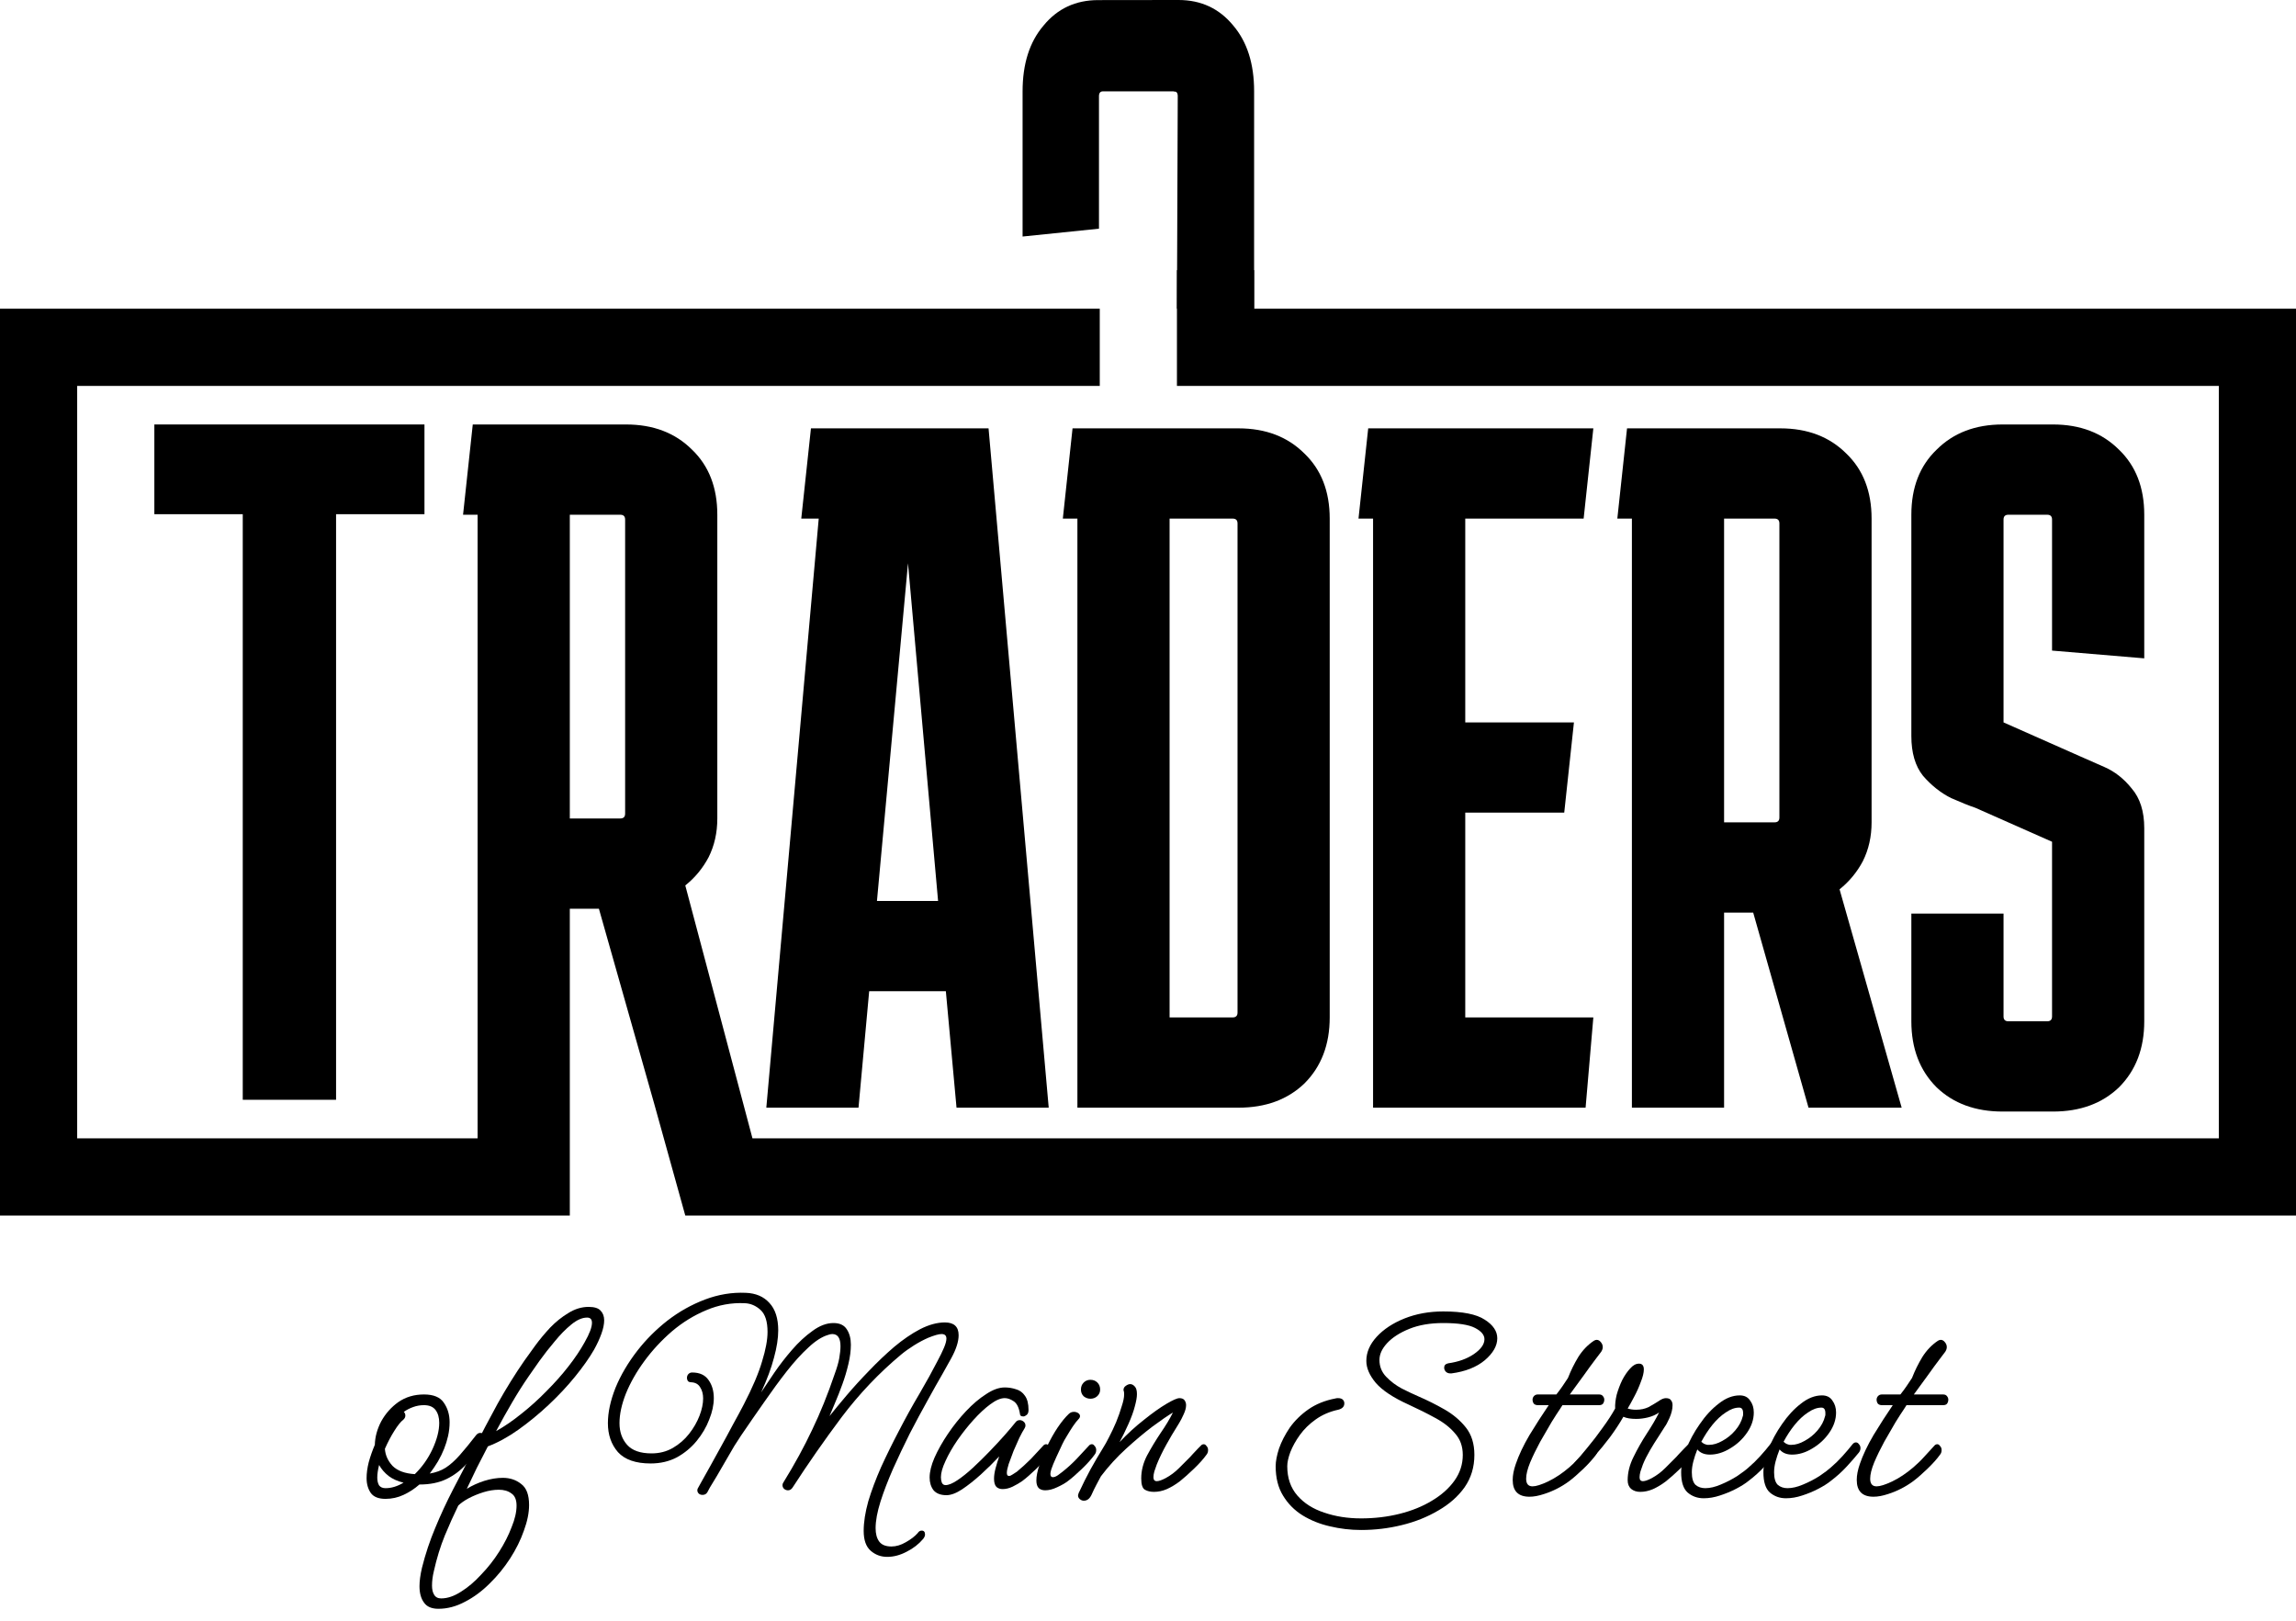
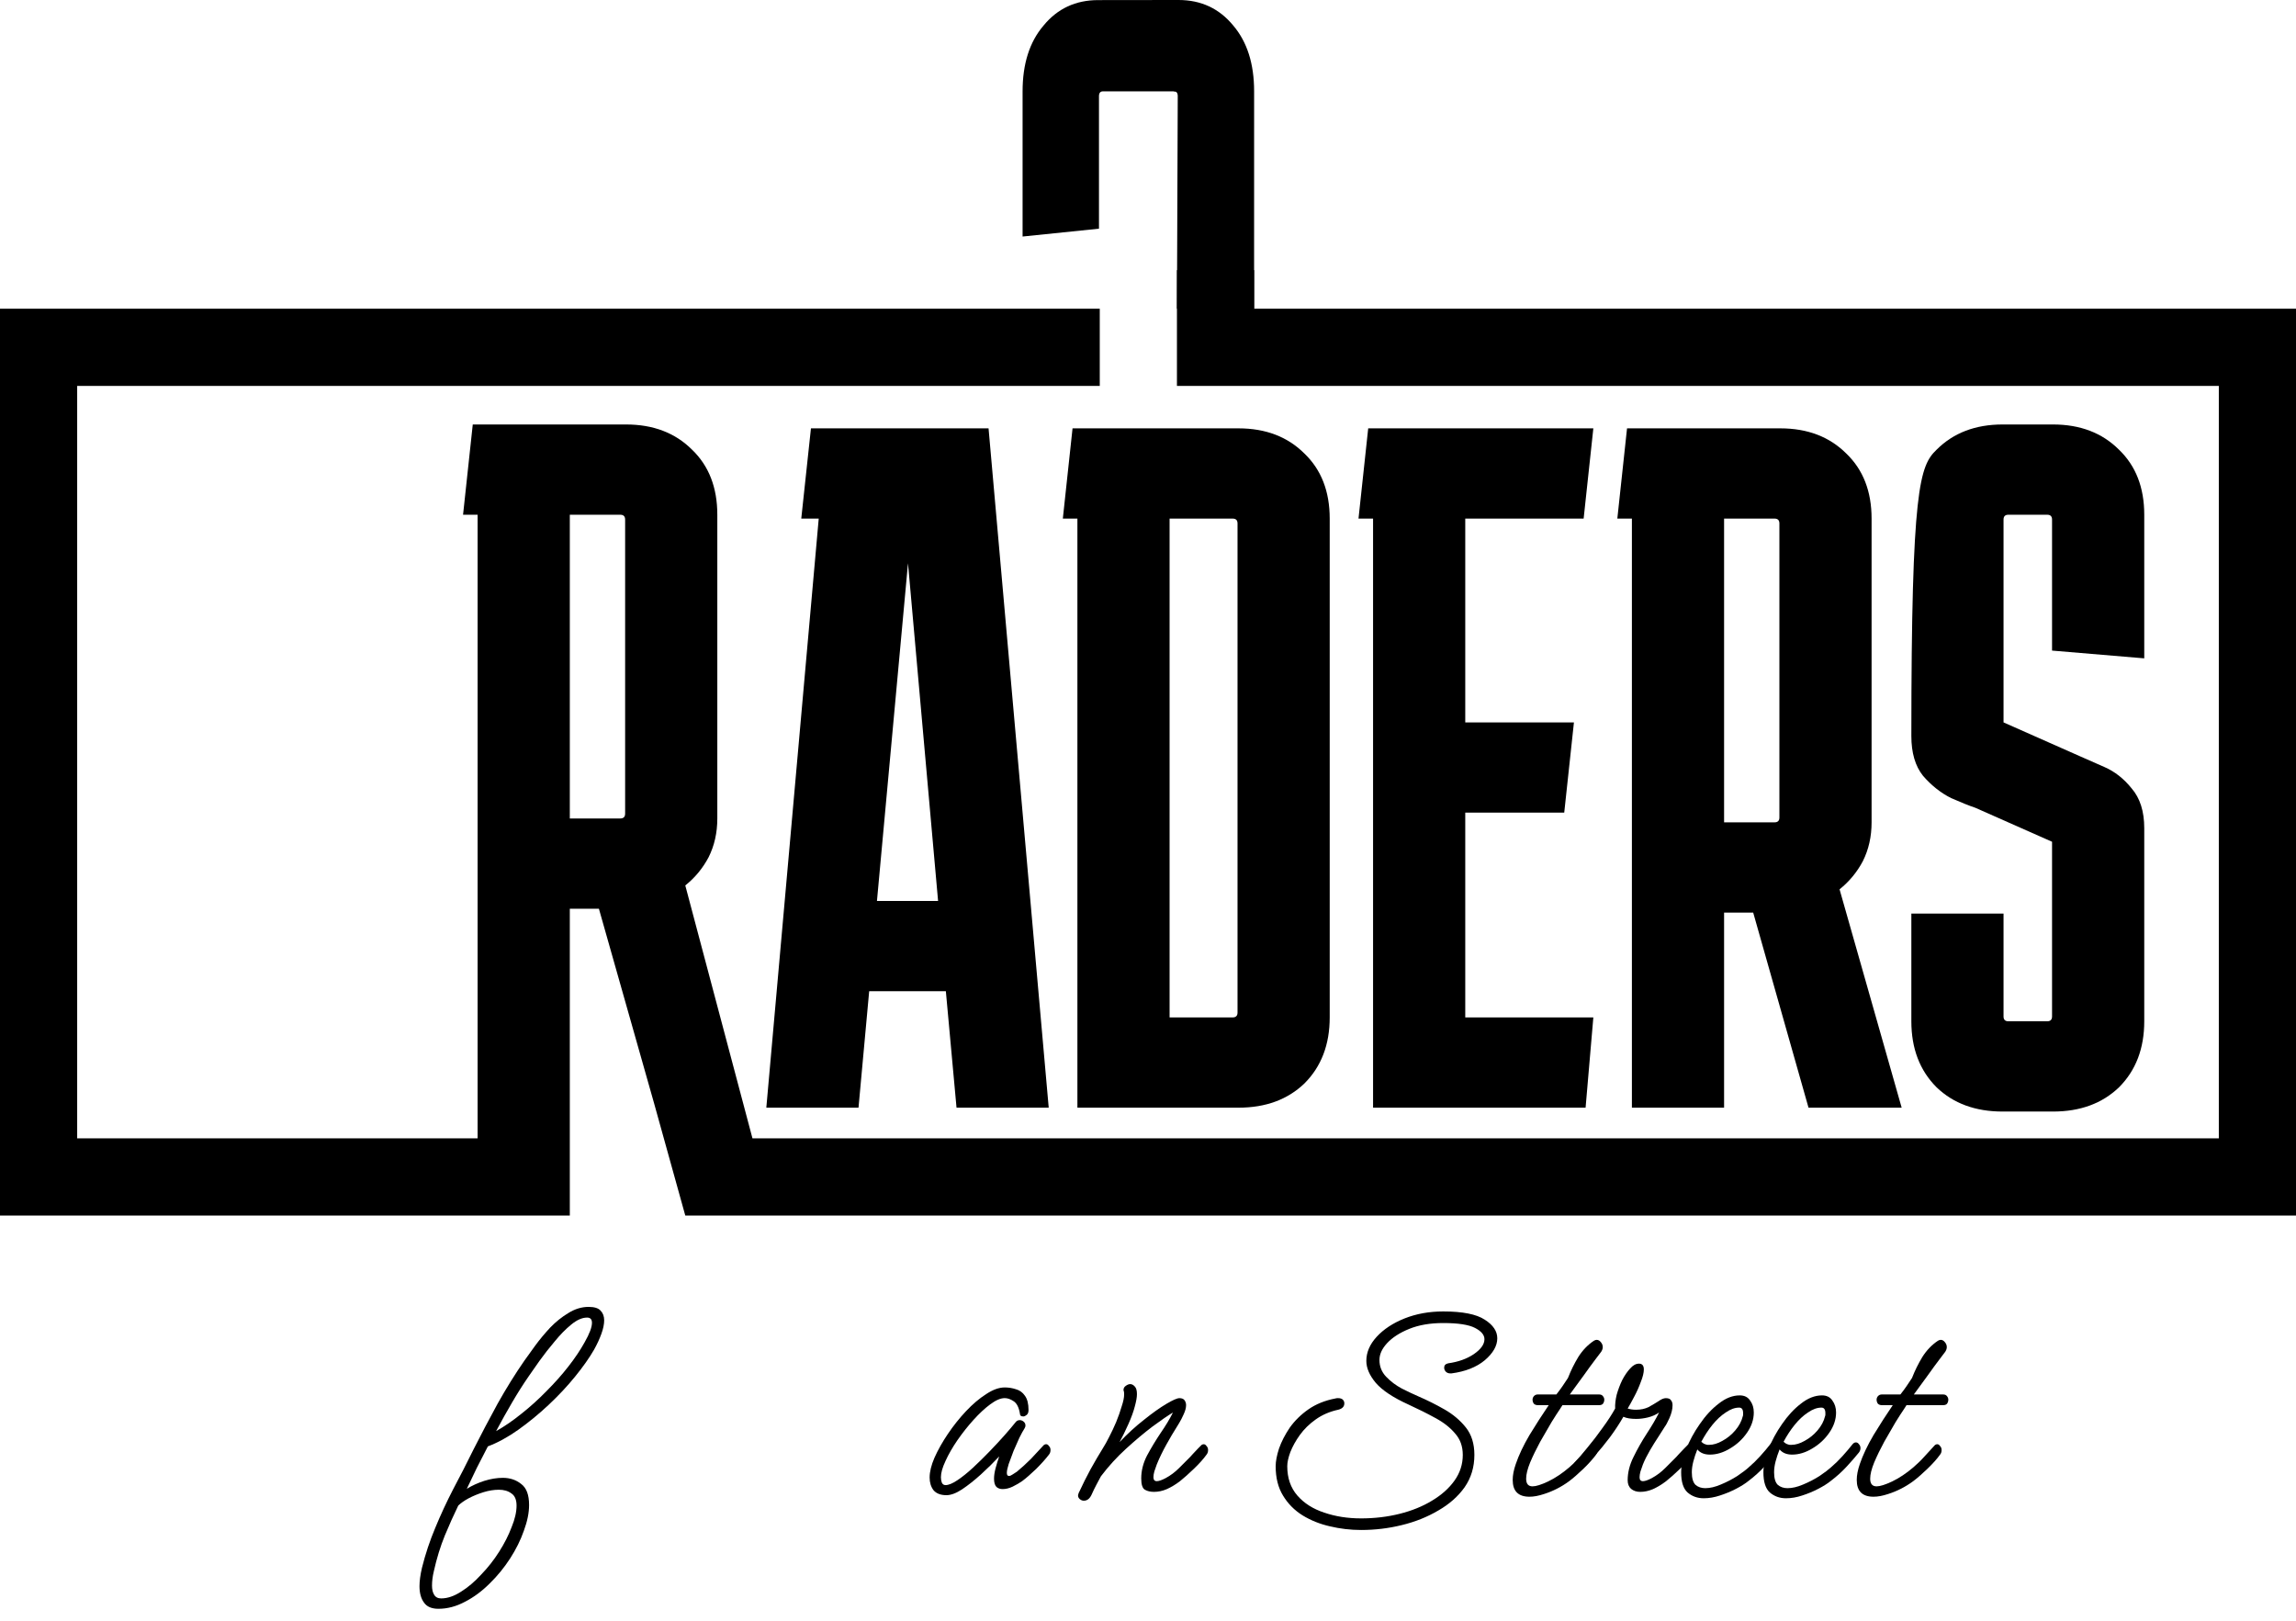
<svg xmlns="http://www.w3.org/2000/svg" fill="none" viewBox="0 0 119 84" height="84" width="119">
-   <path fill="black" d="M103.842 47.349V52.681C103.842 52.849 103.925 52.932 104.093 52.932H106.105C106.273 52.932 106.356 52.849 106.356 52.681V43.627L102.383 41.867C102.081 41.767 101.662 41.599 101.126 41.364C100.589 41.096 100.103 40.71 99.667 40.207C99.265 39.704 99.064 39.017 99.064 38.145V26.678C99.064 25.269 99.499 24.146 100.371 23.308C101.243 22.436 102.383 22 103.791 22H106.407C107.815 22 108.955 22.436 109.827 23.308C110.699 24.146 111.135 25.269 111.135 26.678V34.121L106.356 33.719V26.929C106.356 26.761 106.273 26.678 106.105 26.678H104.093C103.925 26.678 103.842 26.761 103.842 26.929V37.441L107.815 39.201C108.117 39.336 108.536 39.52 109.073 39.755C109.609 39.989 110.078 40.358 110.481 40.861C110.917 41.364 111.135 42.052 111.135 42.923V52.932C111.135 54.341 110.699 55.481 109.827 56.353C108.955 57.191 107.815 57.61 106.407 57.61H103.791C102.383 57.61 101.243 57.191 100.371 56.353C99.499 55.481 99.064 54.341 99.064 52.932V47.349H103.842Z" />
+   <path fill="black" d="M103.842 47.349V52.681C103.842 52.849 103.925 52.932 104.093 52.932H106.105C106.273 52.932 106.356 52.849 106.356 52.681V43.627L102.383 41.867C102.081 41.767 101.662 41.599 101.126 41.364C100.589 41.096 100.103 40.71 99.667 40.207C99.265 39.704 99.064 39.017 99.064 38.145C99.064 25.269 99.499 24.146 100.371 23.308C101.243 22.436 102.383 22 103.791 22H106.407C107.815 22 108.955 22.436 109.827 23.308C110.699 24.146 111.135 25.269 111.135 26.678V34.121L106.356 33.719V26.929C106.356 26.761 106.273 26.678 106.105 26.678H104.093C103.925 26.678 103.842 26.761 103.842 26.929V37.441L107.815 39.201C108.117 39.336 108.536 39.52 109.073 39.755C109.609 39.989 110.078 40.358 110.481 40.861C110.917 41.364 111.135 42.052 111.135 42.923V52.932C111.135 54.341 110.699 55.481 109.827 56.353C108.955 57.191 107.815 57.61 106.407 57.61H103.791C102.383 57.61 101.243 57.191 100.371 56.353C99.499 55.481 99.064 54.341 99.064 52.932V47.349H103.842Z" />
  <path fill="black" d="M65 4.729L64.999 16H61L61.042 4.983C61.042 4.814 60.972 4.729 60.833 4.729V0H61.083C62.25 0 63.194 0.441 63.917 1.322C64.639 2.169 65 3.305 65 4.729Z" />
  <path fill="black" d="M56.917 0.005L61 0V4.734H57.167C57.028 4.734 56.959 4.818 56.959 4.988V11.852L53 12.259V4.734C53 3.31 53.361 2.174 54.084 1.327C54.806 0.445 55.75 0.005 56.917 0.005Z" />
  <path fill="black" d="M83.825 26.878L84.328 22.201H92.275C93.683 22.201 94.823 22.637 95.695 23.509C96.567 24.347 97.003 25.47 97.003 26.878V42.621C97.003 43.359 96.852 44.03 96.55 44.633C96.249 45.203 95.846 45.689 95.343 46.092L98.562 57.409H93.734L90.867 47.299H89.358V57.409H84.58V26.878H83.825ZM91.973 26.878H89.358V42.621H91.973C92.141 42.621 92.225 42.538 92.225 42.37V27.13C92.225 26.962 92.141 26.878 91.973 26.878Z" />
  <path fill="black" d="M82.582 52.731L82.18 57.409H71.165V26.878H70.41L70.913 22.201H82.582L82.079 26.878H75.943V37.441H81.576L81.073 42.118H75.943V52.731H82.582Z" />
  <path fill="black" d="M68.918 52.731C68.918 54.139 68.482 55.279 67.61 56.151C66.739 56.989 65.598 57.409 64.19 57.409H55.841V26.878H55.086L55.589 22.201H64.19C65.598 22.201 66.739 22.637 67.61 23.509C68.482 24.347 68.918 25.47 68.918 26.878V52.731ZM63.888 26.878H60.619V52.731H63.888C64.056 52.731 64.14 52.647 64.14 52.48V27.13C64.14 26.962 64.056 26.878 63.888 26.878Z" />
  <path fill="black" d="M44.496 57.409H39.718L42.434 26.878H41.529L42.031 22.201H51.236L54.354 57.409H49.576L49.023 51.373H45.049L44.496 57.409ZM45.452 46.695H48.62L47.061 29.192L45.452 46.695Z" />
  <path fill="black" d="M24 26.678L24.503 22H32.45C33.858 22 34.998 22.436 35.87 23.308C36.742 24.146 37.178 25.269 37.178 26.678V42.42C37.178 43.158 37.027 43.829 36.725 44.432C36.423 45.002 36.021 45.489 35.518 45.891L39 59H115V20H61V14H65L64.999 16H119V63H35.518L33.908 57.208L31.041 47.098H29.533V63H0V16H57V20H4V59H24.754V26.678H24ZM32.148 26.678H29.533V42.42H32.148C32.316 42.42 32.4 42.337 32.4 42.169V26.929C32.4 26.762 32.316 26.678 32.148 26.678Z" />
-   <path fill="black" d="M8 26.65V22H22V26.65H17.418V57H12.582V26.65H8Z" />
  <path fill="black" d="M97.104 77.573C96.524 77.573 96.234 77.283 96.234 76.703C96.234 76.461 96.287 76.186 96.392 75.881C96.551 75.416 96.788 74.915 97.104 74.378C97.431 73.84 97.763 73.323 98.101 72.827H97.531C97.447 72.827 97.379 72.801 97.326 72.748C97.284 72.685 97.263 72.616 97.263 72.542C97.263 72.479 97.284 72.421 97.326 72.368C97.379 72.305 97.447 72.273 97.531 72.273H98.496C98.613 72.126 98.718 71.983 98.813 71.846C98.908 71.699 99.003 71.556 99.098 71.419C99.245 71.039 99.425 70.676 99.636 70.328C99.857 69.979 100.126 69.7 100.442 69.489C100.495 69.457 100.543 69.442 100.585 69.442C100.669 69.442 100.743 69.484 100.806 69.568C100.87 69.642 100.901 69.726 100.901 69.821C100.901 69.895 100.875 69.974 100.822 70.058C100.791 70.101 100.69 70.233 100.522 70.454C100.353 70.676 100.152 70.95 99.92 71.277C99.688 71.593 99.446 71.925 99.193 72.273H100.711C100.806 72.273 100.875 72.305 100.917 72.368C100.959 72.421 100.98 72.479 100.98 72.542C100.98 72.616 100.959 72.685 100.917 72.748C100.875 72.801 100.806 72.827 100.711 72.827H98.813L98.671 73.049C98.576 73.186 98.433 73.407 98.243 73.713C98.064 74.019 97.869 74.356 97.658 74.726C97.458 75.095 97.284 75.453 97.136 75.802C96.999 76.139 96.93 76.418 96.93 76.64C96.93 76.904 97.041 77.035 97.263 77.035C97.442 77.035 97.711 76.951 98.069 76.782C98.439 76.603 98.802 76.361 99.161 76.055C99.372 75.875 99.567 75.686 99.746 75.485C99.926 75.285 100.094 75.1 100.253 74.931C100.295 74.879 100.348 74.852 100.411 74.852C100.464 74.852 100.511 74.884 100.553 74.947C100.606 75 100.632 75.069 100.632 75.153C100.632 75.248 100.606 75.327 100.553 75.39C100.395 75.612 100.174 75.859 99.889 76.134C99.615 76.397 99.372 76.608 99.161 76.767C98.76 77.062 98.328 77.283 97.864 77.431C97.579 77.526 97.326 77.573 97.104 77.573Z" />
  <path fill="black" d="M92.567 77.653C92.24 77.653 91.96 77.552 91.728 77.352C91.507 77.152 91.396 76.803 91.396 76.308C91.396 75.97 91.481 75.575 91.649 75.121C91.829 74.668 92.066 74.23 92.361 73.808C92.657 73.376 92.984 73.022 93.342 72.748C93.701 72.463 94.065 72.321 94.434 72.321C94.676 72.321 94.856 72.411 94.972 72.59C95.098 72.759 95.162 72.964 95.162 73.207C95.162 73.566 95.046 73.914 94.814 74.251C94.582 74.589 94.286 74.863 93.927 75.074C93.579 75.285 93.231 75.39 92.883 75.39C92.599 75.39 92.382 75.3 92.235 75.121C92.15 75.332 92.082 75.538 92.029 75.738C91.976 75.939 91.95 76.129 91.95 76.308C91.95 76.614 92.013 76.83 92.14 76.957C92.277 77.073 92.446 77.13 92.646 77.13C92.889 77.13 93.158 77.067 93.453 76.941C93.759 76.814 94.044 76.666 94.307 76.498C94.571 76.318 94.766 76.171 94.893 76.055C95.104 75.875 95.304 75.68 95.494 75.469C95.694 75.248 95.868 75.042 96.016 74.852C96.069 74.789 96.127 74.757 96.19 74.757C96.253 74.757 96.306 74.789 96.348 74.852C96.401 74.905 96.427 74.974 96.427 75.058C96.427 75.132 96.401 75.206 96.348 75.279C96.179 75.49 95.968 75.733 95.715 76.007C95.473 76.271 95.198 76.519 94.893 76.751C94.724 76.888 94.508 77.025 94.244 77.162C93.98 77.299 93.701 77.415 93.405 77.51C93.121 77.605 92.841 77.653 92.567 77.653ZM92.852 74.884C93.063 74.884 93.289 74.815 93.532 74.678C93.785 74.541 94.007 74.362 94.197 74.14C94.397 73.908 94.529 73.66 94.592 73.397C94.603 73.376 94.608 73.349 94.608 73.318C94.608 73.286 94.608 73.26 94.608 73.239C94.608 73.049 94.539 72.954 94.402 72.954C94.181 72.954 93.949 73.038 93.706 73.207C93.463 73.365 93.231 73.581 93.01 73.856C92.799 74.119 92.609 74.409 92.44 74.726C92.483 74.757 92.525 74.789 92.567 74.821C92.609 74.842 92.651 74.858 92.694 74.868C92.715 74.879 92.741 74.884 92.773 74.884C92.804 74.884 92.831 74.884 92.852 74.884Z" />
  <path fill="black" d="M88.303 77.653C87.977 77.653 87.697 77.552 87.465 77.352C87.243 77.152 87.133 76.803 87.133 76.308C87.133 75.97 87.217 75.575 87.386 75.121C87.565 74.668 87.802 74.23 88.098 73.808C88.393 73.376 88.72 73.022 89.079 72.748C89.437 72.463 89.801 72.321 90.17 72.321C90.413 72.321 90.592 72.411 90.708 72.59C90.835 72.759 90.898 72.964 90.898 73.207C90.898 73.566 90.782 73.914 90.55 74.251C90.318 74.589 90.023 74.863 89.664 75.074C89.316 75.285 88.968 75.39 88.62 75.39C88.335 75.39 88.119 75.3 87.971 75.121C87.887 75.332 87.818 75.538 87.766 75.738C87.713 75.939 87.686 76.129 87.686 76.308C87.686 76.614 87.75 76.83 87.876 76.957C88.013 77.073 88.182 77.13 88.383 77.13C88.625 77.13 88.894 77.067 89.189 76.941C89.495 76.814 89.78 76.666 90.044 76.498C90.308 76.318 90.503 76.171 90.629 76.055C90.84 75.875 91.04 75.68 91.23 75.469C91.431 75.248 91.605 75.042 91.752 74.852C91.805 74.789 91.863 74.757 91.927 74.757C91.99 74.757 92.043 74.789 92.085 74.852C92.137 74.905 92.164 74.974 92.164 75.058C92.164 75.132 92.137 75.206 92.085 75.279C91.916 75.49 91.705 75.733 91.452 76.007C91.209 76.271 90.935 76.519 90.629 76.751C90.46 76.888 90.244 77.025 89.981 77.162C89.717 77.299 89.437 77.415 89.142 77.51C88.857 77.605 88.578 77.653 88.303 77.653ZM88.588 74.884C88.799 74.884 89.026 74.815 89.269 74.678C89.522 74.541 89.743 74.362 89.933 74.14C90.133 73.908 90.265 73.66 90.329 73.397C90.339 73.376 90.344 73.349 90.344 73.318C90.344 73.286 90.344 73.26 90.344 73.239C90.344 73.049 90.276 72.954 90.139 72.954C89.917 72.954 89.685 73.038 89.443 73.207C89.2 73.365 88.968 73.581 88.746 73.856C88.536 74.119 88.346 74.409 88.177 74.726C88.219 74.757 88.261 74.789 88.303 74.821C88.346 74.842 88.388 74.858 88.43 74.868C88.451 74.879 88.478 74.884 88.509 74.884C88.541 74.884 88.567 74.884 88.588 74.884Z" />
  <path fill="black" d="M85.01 77.321C84.82 77.321 84.662 77.268 84.535 77.163C84.419 77.057 84.361 76.91 84.361 76.72C84.361 76.319 84.461 75.918 84.662 75.517C84.862 75.106 85.089 74.705 85.342 74.315C85.606 73.914 85.822 73.545 85.99 73.208C85.822 73.324 85.632 73.408 85.421 73.461C85.21 73.513 85.004 73.54 84.804 73.54C84.519 73.54 84.298 73.503 84.139 73.429C83.939 73.777 83.707 74.131 83.443 74.489C83.18 74.837 82.921 75.154 82.668 75.438C82.425 75.723 82.22 75.939 82.051 76.087C81.977 76.15 81.903 76.182 81.83 76.182C81.756 76.182 81.692 76.156 81.64 76.103C81.587 76.05 81.561 75.992 81.561 75.929C81.561 75.876 81.582 75.829 81.624 75.787C81.814 75.586 82.035 75.328 82.288 75.011C82.552 74.695 82.81 74.357 83.064 73.999C83.327 73.64 83.543 73.308 83.712 73.002C83.702 72.791 83.728 72.554 83.791 72.29C83.865 72.026 83.96 71.773 84.076 71.531C84.203 71.288 84.34 71.088 84.487 70.93C84.635 70.761 84.788 70.676 84.946 70.676C85.115 70.676 85.199 70.777 85.199 70.977C85.199 71.146 85.147 71.362 85.041 71.626C84.946 71.889 84.83 72.148 84.693 72.401C84.567 72.643 84.456 72.844 84.361 73.002C84.498 73.044 84.64 73.065 84.788 73.065C85.041 73.065 85.263 73.018 85.453 72.923C85.642 72.817 85.811 72.717 85.959 72.622C86.106 72.517 86.233 72.464 86.338 72.464C86.476 72.464 86.565 72.501 86.608 72.575C86.66 72.638 86.687 72.722 86.687 72.828C86.687 73.028 86.634 73.25 86.528 73.493C86.423 73.725 86.344 73.872 86.291 73.935C86.217 74.052 86.106 74.225 85.959 74.457C85.811 74.679 85.663 74.916 85.516 75.169C85.368 75.423 85.247 75.665 85.152 75.897C85.11 76.013 85.068 76.135 85.025 76.261C84.994 76.377 84.978 76.477 84.978 76.562C84.978 76.699 85.036 76.767 85.152 76.767C85.257 76.767 85.41 76.715 85.611 76.609C85.864 76.472 86.096 76.298 86.307 76.087C86.528 75.866 86.718 75.676 86.876 75.517C86.887 75.507 86.934 75.454 87.019 75.359C87.114 75.264 87.203 75.169 87.288 75.075C87.383 74.98 87.43 74.932 87.43 74.932C87.472 74.879 87.525 74.853 87.588 74.853C87.641 74.853 87.689 74.885 87.731 74.948C87.784 75.001 87.81 75.069 87.81 75.154C87.81 75.249 87.784 75.328 87.731 75.391C87.573 75.612 87.356 75.855 87.082 76.119C86.808 76.382 86.565 76.599 86.354 76.767C86.133 76.936 85.906 77.073 85.674 77.179C85.453 77.274 85.231 77.321 85.01 77.321Z" />
  <path fill="black" d="M79.272 77.573C78.692 77.573 78.402 77.283 78.402 76.703C78.402 76.461 78.455 76.186 78.561 75.881C78.719 75.416 78.956 74.915 79.272 74.378C79.6 73.84 79.932 73.323 80.269 72.827H79.7C79.615 72.827 79.547 72.801 79.494 72.748C79.452 72.685 79.431 72.616 79.431 72.542C79.431 72.479 79.452 72.421 79.494 72.368C79.547 72.305 79.615 72.273 79.7 72.273H80.665C80.781 72.126 80.886 71.983 80.981 71.846C81.076 71.699 81.171 71.556 81.266 71.419C81.414 71.039 81.593 70.676 81.804 70.328C82.025 69.979 82.294 69.7 82.611 69.489C82.663 69.457 82.711 69.442 82.753 69.442C82.838 69.442 82.911 69.484 82.975 69.568C83.038 69.642 83.07 69.726 83.07 69.821C83.07 69.895 83.043 69.974 82.99 70.058C82.959 70.101 82.859 70.233 82.69 70.454C82.521 70.676 82.321 70.95 82.089 71.277C81.857 71.593 81.614 71.925 81.361 72.273H82.88C82.975 72.273 83.043 72.305 83.085 72.368C83.127 72.421 83.149 72.479 83.149 72.542C83.149 72.616 83.127 72.685 83.085 72.748C83.043 72.801 82.975 72.827 82.88 72.827H80.981L80.839 73.049C80.744 73.186 80.602 73.407 80.412 73.713C80.232 74.019 80.037 74.356 79.826 74.726C79.626 75.095 79.452 75.453 79.304 75.802C79.167 76.139 79.099 76.418 79.099 76.64C79.099 76.904 79.209 77.035 79.431 77.035C79.61 77.035 79.879 76.951 80.238 76.782C80.607 76.603 80.971 76.361 81.329 76.055C81.54 75.875 81.735 75.686 81.915 75.485C82.094 75.285 82.263 75.1 82.421 74.931C82.463 74.879 82.516 74.852 82.579 74.852C82.632 74.852 82.679 74.884 82.722 74.947C82.774 75 82.801 75.069 82.801 75.153C82.801 75.248 82.774 75.327 82.722 75.39C82.563 75.612 82.342 75.859 82.057 76.134C81.783 76.397 81.54 76.608 81.329 76.767C80.928 77.062 80.496 77.283 80.032 77.431C79.747 77.526 79.494 77.573 79.272 77.573Z" />
  <path fill="black" d="M70.546 79.297C69.998 79.297 69.46 79.234 68.933 79.108C68.416 78.992 67.941 78.802 67.509 78.538C67.087 78.274 66.749 77.932 66.496 77.51C66.243 77.098 66.117 76.592 66.117 75.991C66.117 75.738 66.175 75.432 66.291 75.073C66.417 74.715 66.602 74.356 66.844 73.998C67.098 73.639 67.419 73.322 67.809 73.048C68.2 72.774 68.669 72.584 69.218 72.479C69.249 72.468 69.291 72.463 69.344 72.463C69.46 72.463 69.544 72.489 69.597 72.542C69.65 72.595 69.676 72.658 69.676 72.732C69.676 72.901 69.571 73.011 69.36 73.064C68.917 73.159 68.527 73.328 68.189 73.57C67.862 73.802 67.588 74.071 67.367 74.377C67.156 74.672 66.992 74.968 66.876 75.263C66.771 75.548 66.718 75.79 66.718 75.991C66.718 76.603 66.892 77.109 67.24 77.51C67.588 77.91 68.052 78.206 68.632 78.396C69.212 78.596 69.85 78.696 70.546 78.696C71.243 78.696 71.907 78.617 72.54 78.459C73.173 78.301 73.732 78.074 74.217 77.779C74.713 77.483 75.103 77.135 75.388 76.734C75.672 76.334 75.815 75.891 75.815 75.406C75.815 74.963 75.683 74.593 75.419 74.298C75.166 73.992 74.823 73.723 74.391 73.491C73.969 73.259 73.505 73.027 72.999 72.795C72.208 72.436 71.643 72.062 71.306 71.672C70.979 71.282 70.816 70.902 70.816 70.533C70.816 70.09 70.995 69.673 71.353 69.283C71.712 68.893 72.192 68.576 72.793 68.334C73.405 68.091 74.075 67.97 74.802 67.97C75.804 67.97 76.522 68.112 76.954 68.397C77.386 68.671 77.603 68.993 77.603 69.362C77.603 69.752 77.386 70.132 76.954 70.501C76.522 70.86 75.947 71.086 75.23 71.181H75.166C75.071 71.181 74.992 71.15 74.929 71.086C74.876 71.023 74.85 70.955 74.85 70.881C74.85 70.765 74.918 70.691 75.055 70.659C75.583 70.585 76.026 70.427 76.384 70.185C76.754 69.931 76.938 69.673 76.938 69.409C76.938 69.188 76.775 68.993 76.448 68.824C76.121 68.655 75.572 68.571 74.802 68.571C74.127 68.571 73.542 68.671 73.046 68.871C72.55 69.072 72.165 69.32 71.891 69.615C71.628 69.9 71.496 70.19 71.496 70.485C71.496 70.823 71.612 71.113 71.844 71.355C72.076 71.598 72.35 71.804 72.666 71.972C72.983 72.131 73.262 72.263 73.505 72.368C73.969 72.568 74.423 72.795 74.866 73.048C75.309 73.301 75.678 73.612 75.973 73.982C76.268 74.351 76.416 74.825 76.416 75.406C76.416 76.038 76.247 76.597 75.91 77.082C75.572 77.557 75.119 77.958 74.549 78.285C73.98 78.622 73.347 78.876 72.651 79.044C71.965 79.213 71.264 79.297 70.546 79.297Z" />
  <path fill="black" d="M56.175 77.779C56.101 77.779 56.032 77.753 55.969 77.7C55.906 77.648 55.874 77.584 55.874 77.51C55.874 77.489 55.885 77.447 55.906 77.384C56.117 76.93 56.322 76.519 56.523 76.15C56.733 75.77 56.95 75.401 57.171 75.043C57.266 74.895 57.372 74.705 57.488 74.473C57.614 74.23 57.736 73.972 57.852 73.698C57.968 73.413 58.062 73.144 58.136 72.891C58.221 72.638 58.263 72.432 58.263 72.274C58.263 72.189 58.258 72.131 58.247 72.1C58.236 72.089 58.231 72.068 58.231 72.037C58.231 71.952 58.268 71.884 58.342 71.831C58.426 71.768 58.505 71.736 58.579 71.736C58.664 71.736 58.743 71.778 58.817 71.862C58.89 71.936 58.927 72.068 58.927 72.258C58.927 72.416 58.89 72.627 58.817 72.891C58.753 73.144 58.643 73.45 58.484 73.808C58.4 73.988 58.321 74.156 58.247 74.315C58.173 74.462 58.099 74.605 58.026 74.742C58.437 74.309 58.859 73.924 59.291 73.587C59.724 73.239 60.109 72.965 60.446 72.764C60.784 72.564 61.01 72.464 61.127 72.464C61.253 72.464 61.343 72.501 61.395 72.574C61.448 72.648 61.474 72.733 61.474 72.828C61.474 72.965 61.432 73.123 61.348 73.302C61.274 73.471 61.195 73.624 61.111 73.761C61.026 73.898 60.968 73.993 60.937 74.046C60.821 74.225 60.662 74.494 60.462 74.853C60.262 75.211 60.093 75.559 59.956 75.897C59.913 76.013 59.871 76.134 59.829 76.261C59.797 76.377 59.782 76.477 59.782 76.561C59.782 76.698 59.84 76.767 59.956 76.767C60.061 76.767 60.214 76.714 60.414 76.609C60.668 76.472 60.9 76.298 61.111 76.087C61.332 75.865 61.522 75.675 61.68 75.517C61.691 75.507 61.738 75.454 61.823 75.359C61.917 75.264 62.007 75.169 62.092 75.074C62.187 74.979 62.234 74.932 62.234 74.932C62.276 74.879 62.329 74.853 62.392 74.853C62.445 74.853 62.492 74.884 62.535 74.948C62.587 75 62.614 75.069 62.614 75.153C62.614 75.248 62.587 75.327 62.535 75.391C62.376 75.612 62.16 75.855 61.886 76.118C61.612 76.382 61.369 76.598 61.158 76.767C60.937 76.936 60.71 77.073 60.478 77.178C60.256 77.273 60.035 77.321 59.813 77.321C59.623 77.321 59.465 77.284 59.339 77.21C59.212 77.136 59.149 76.941 59.149 76.625C59.149 76.224 59.249 75.828 59.45 75.438C59.66 75.048 59.892 74.663 60.146 74.283C60.409 73.903 60.626 73.545 60.794 73.207C60.531 73.365 60.177 73.608 59.734 73.935C59.302 74.262 58.843 74.647 58.358 75.09C57.883 75.522 57.451 75.997 57.06 76.514C56.987 76.651 56.908 76.799 56.823 76.957C56.739 77.115 56.654 77.289 56.57 77.479C56.475 77.679 56.343 77.779 56.175 77.779Z" />
-   <path fill="black" d="M56.514 72.494C56.388 72.494 56.272 72.452 56.166 72.368C56.071 72.273 56.024 72.157 56.024 72.019C56.024 71.872 56.071 71.751 56.166 71.656C56.261 71.561 56.377 71.513 56.514 71.513C56.662 71.513 56.783 71.561 56.878 71.656C56.973 71.751 57.02 71.872 57.02 72.019C57.02 72.157 56.968 72.273 56.862 72.368C56.767 72.452 56.651 72.494 56.514 72.494ZM54.173 77.24C54.035 77.24 53.925 77.203 53.84 77.13C53.756 77.045 53.714 76.913 53.714 76.734C53.714 76.513 53.767 76.244 53.872 75.927C53.977 75.6 54.115 75.268 54.283 74.93C54.452 74.582 54.631 74.266 54.821 73.981C55.022 73.686 55.212 73.454 55.391 73.285C55.465 73.211 55.554 73.174 55.66 73.174C55.744 73.174 55.818 73.195 55.881 73.238C55.944 73.28 55.976 73.333 55.976 73.396C55.976 73.449 55.95 73.501 55.897 73.554C55.823 73.628 55.728 73.749 55.612 73.918C55.507 74.076 55.401 74.245 55.296 74.424C55.19 74.593 55.111 74.735 55.059 74.851C54.964 75.052 54.858 75.278 54.742 75.532C54.626 75.785 54.542 75.99 54.489 76.149C54.457 76.254 54.441 76.333 54.441 76.386C54.441 76.502 54.484 76.56 54.568 76.56C54.642 76.56 54.726 76.528 54.821 76.465C54.916 76.391 55.001 76.328 55.074 76.275C55.338 76.064 55.581 75.843 55.802 75.611C56.034 75.368 56.245 75.141 56.435 74.93C56.477 74.878 56.53 74.851 56.593 74.851C56.646 74.851 56.693 74.883 56.736 74.946C56.788 74.999 56.815 75.068 56.815 75.152C56.815 75.247 56.788 75.326 56.736 75.389C56.577 75.611 56.356 75.859 56.071 76.133C55.797 76.397 55.554 76.608 55.343 76.766C55.206 76.871 55.022 76.977 54.79 77.082C54.568 77.188 54.362 77.24 54.173 77.24Z" />
  <path fill="black" d="M49.052 77.493C48.757 77.493 48.535 77.409 48.387 77.24C48.25 77.061 48.182 76.84 48.182 76.576C48.182 76.281 48.266 75.938 48.435 75.547C48.614 75.147 48.846 74.735 49.131 74.313C49.416 73.891 49.727 73.501 50.064 73.143C50.412 72.773 50.76 72.478 51.108 72.257C51.457 72.025 51.778 71.909 52.074 71.909C52.274 71.909 52.469 71.94 52.659 72.004C52.849 72.056 53.002 72.167 53.118 72.336C53.244 72.504 53.308 72.752 53.308 73.079C53.308 73.195 53.276 73.28 53.213 73.332C53.149 73.385 53.091 73.412 53.039 73.412C52.923 73.412 52.865 73.369 52.865 73.285C52.812 72.948 52.701 72.726 52.532 72.621C52.374 72.515 52.221 72.462 52.074 72.462C51.863 72.462 51.615 72.568 51.33 72.779C51.045 72.99 50.755 73.259 50.46 73.586C50.164 73.913 49.885 74.266 49.621 74.646C49.368 75.015 49.163 75.373 49.004 75.722C48.846 76.059 48.767 76.338 48.767 76.56C48.767 76.665 48.783 76.76 48.815 76.845C48.857 76.929 48.92 76.971 49.004 76.971C49.163 76.971 49.368 76.887 49.621 76.718C49.874 76.549 50.143 76.333 50.428 76.07C50.724 75.795 51.014 75.51 51.298 75.215C51.583 74.92 51.842 74.64 52.074 74.377C52.306 74.113 52.485 73.902 52.611 73.744C52.675 73.649 52.754 73.602 52.849 73.602C52.923 73.602 52.991 73.628 53.054 73.681C53.118 73.733 53.149 73.802 53.149 73.886C53.149 73.928 53.134 73.976 53.102 74.029C53.028 74.145 52.938 74.308 52.833 74.519C52.738 74.73 52.638 74.957 52.532 75.199C52.437 75.442 52.353 75.669 52.279 75.88C52.216 76.08 52.184 76.233 52.184 76.338C52.184 76.444 52.221 76.497 52.295 76.497C52.348 76.497 52.411 76.47 52.485 76.418C52.569 76.365 52.643 76.317 52.706 76.275C52.959 76.064 53.202 75.843 53.434 75.611C53.666 75.368 53.877 75.141 54.067 74.93C54.109 74.878 54.162 74.851 54.225 74.851C54.278 74.851 54.325 74.883 54.368 74.946C54.42 74.999 54.447 75.067 54.447 75.152C54.447 75.247 54.42 75.326 54.368 75.389C54.199 75.611 53.977 75.859 53.703 76.133C53.429 76.397 53.186 76.607 52.975 76.766C52.838 76.861 52.675 76.956 52.485 77.05C52.306 77.135 52.132 77.177 51.963 77.177C51.836 77.177 51.731 77.14 51.646 77.066C51.562 76.982 51.52 76.839 51.52 76.639C51.52 76.481 51.546 76.302 51.599 76.101C51.652 75.901 51.715 75.695 51.789 75.484C51.493 75.801 51.177 76.112 50.84 76.418C50.502 76.723 50.175 76.982 49.859 77.193C49.553 77.393 49.284 77.493 49.052 77.493Z" />
-   <path fill="black" d="M45.983 80.69C45.656 80.69 45.371 80.585 45.128 80.374C44.886 80.163 44.764 79.82 44.764 79.345C44.764 78.892 44.844 78.38 45.002 77.811C45.17 77.252 45.392 76.661 45.666 76.039C45.951 75.416 46.257 74.794 46.584 74.172C46.932 73.497 47.291 72.848 47.66 72.226C48.029 71.593 48.335 71.039 48.577 70.565C48.725 70.29 48.841 70.053 48.925 69.853C49.01 69.652 49.052 69.494 49.052 69.378C49.052 69.22 48.968 69.141 48.799 69.141C48.662 69.141 48.435 69.204 48.118 69.331C47.876 69.436 47.628 69.568 47.375 69.726C47.122 69.885 46.9 70.043 46.71 70.201C45.571 71.15 44.543 72.231 43.625 73.444C42.718 74.657 41.869 75.875 41.078 77.099C41.015 77.194 40.936 77.241 40.841 77.241C40.767 77.241 40.699 77.215 40.635 77.162C40.583 77.109 40.556 77.046 40.556 76.972C40.556 76.919 40.572 76.872 40.604 76.83C41.184 75.891 41.679 74.984 42.091 74.109C42.513 73.233 42.903 72.268 43.261 71.213C43.377 70.897 43.457 70.623 43.499 70.391C43.541 70.148 43.562 69.942 43.562 69.774C43.562 69.352 43.42 69.141 43.135 69.141C43.072 69.141 42.998 69.157 42.913 69.188C42.597 69.283 42.26 69.499 41.901 69.837C41.542 70.164 41.168 70.575 40.778 71.071C40.398 71.556 40.008 72.089 39.607 72.669C39.206 73.239 38.805 73.819 38.404 74.409C38.32 74.536 38.204 74.715 38.056 74.947C37.919 75.179 37.772 75.432 37.614 75.707C37.455 75.981 37.302 76.244 37.155 76.498C37.007 76.74 36.886 76.941 36.791 77.099C36.706 77.257 36.664 77.336 36.664 77.336C36.611 77.431 36.527 77.478 36.411 77.478C36.337 77.478 36.274 77.457 36.221 77.415C36.169 77.362 36.142 77.304 36.142 77.241C36.142 77.188 36.158 77.141 36.19 77.099C36.19 77.099 36.242 77.004 36.348 76.814C36.464 76.614 36.611 76.35 36.791 76.023C36.97 75.696 37.165 75.343 37.376 74.963C37.587 74.583 37.793 74.204 37.993 73.824C38.204 73.444 38.389 73.101 38.547 72.796C39 71.92 39.317 71.177 39.496 70.565C39.686 69.953 39.781 69.442 39.781 69.03C39.781 68.492 39.66 68.112 39.417 67.891C39.175 67.67 38.9 67.553 38.594 67.543C37.909 67.511 37.244 67.633 36.601 67.907C35.968 68.171 35.377 68.534 34.829 68.999C34.291 69.463 33.816 69.974 33.405 70.533C32.994 71.092 32.672 71.656 32.44 72.226C32.219 72.785 32.108 73.296 32.108 73.761C32.108 74.214 32.24 74.588 32.503 74.884C32.767 75.179 33.189 75.327 33.769 75.327C34.18 75.327 34.55 75.232 34.877 75.042C35.203 74.852 35.483 74.61 35.715 74.314C35.947 74.019 36.126 73.708 36.253 73.381C36.379 73.054 36.443 72.753 36.443 72.479C36.443 72.247 36.39 72.052 36.285 71.894C36.19 71.736 36.037 71.651 35.826 71.641C35.752 71.641 35.694 71.62 35.652 71.577C35.62 71.525 35.604 71.472 35.604 71.419C35.604 71.345 35.625 71.282 35.667 71.229C35.72 71.166 35.789 71.134 35.873 71.134C36.263 71.134 36.548 71.266 36.727 71.53C36.907 71.783 36.996 72.094 36.996 72.463C36.996 72.811 36.917 73.18 36.759 73.571C36.611 73.961 36.395 74.33 36.111 74.678C35.826 75.026 35.483 75.311 35.082 75.532C34.681 75.743 34.228 75.849 33.721 75.849C32.952 75.849 32.387 75.654 32.029 75.263C31.681 74.863 31.507 74.362 31.507 73.761C31.507 73.202 31.639 72.59 31.902 71.925C32.176 71.261 32.556 70.618 33.041 69.995C33.484 69.426 34.001 68.909 34.592 68.445C35.193 67.981 35.842 67.617 36.538 67.353C37.234 67.09 37.94 66.973 38.658 67.005C39.175 67.026 39.581 67.2 39.876 67.527C40.182 67.854 40.335 68.329 40.335 68.951C40.335 69.362 40.261 69.837 40.113 70.375C39.976 70.902 39.755 71.498 39.449 72.163C39.628 71.888 39.855 71.551 40.129 71.15C40.403 70.749 40.709 70.354 41.047 69.964C41.384 69.573 41.737 69.246 42.107 68.983C42.476 68.709 42.84 68.571 43.198 68.571C43.525 68.571 43.757 68.682 43.894 68.904C44.031 69.115 44.1 69.378 44.1 69.695C44.1 70.001 44.058 70.333 43.973 70.691C43.889 71.05 43.784 71.403 43.657 71.751C43.531 72.099 43.404 72.421 43.277 72.716C43.161 73.001 43.066 73.228 42.992 73.397C43.235 73.091 43.531 72.732 43.879 72.321C44.237 71.899 44.627 71.472 45.049 71.039C45.471 70.596 45.904 70.185 46.347 69.805C46.8 69.426 47.248 69.12 47.691 68.888C48.145 68.656 48.572 68.54 48.973 68.54C49.447 68.54 49.685 68.761 49.685 69.204C49.685 69.531 49.558 69.927 49.305 70.391C49.221 70.549 49.068 70.823 48.846 71.213C48.625 71.593 48.366 72.052 48.071 72.59C47.776 73.117 47.47 73.687 47.153 74.299C46.848 74.91 46.557 75.522 46.283 76.134C46.02 76.735 45.803 77.299 45.635 77.826C45.466 78.364 45.382 78.823 45.382 79.203C45.382 79.498 45.445 79.73 45.571 79.899C45.698 80.068 45.909 80.152 46.204 80.152C46.447 80.152 46.695 80.078 46.948 79.931C47.211 79.783 47.417 79.625 47.565 79.456C47.617 79.372 47.686 79.329 47.77 79.329C47.886 79.329 47.944 79.398 47.944 79.535C47.944 79.598 47.913 79.672 47.849 79.757C47.617 80.031 47.333 80.252 46.995 80.421C46.658 80.6 46.32 80.69 45.983 80.69Z" />
  <path fill="black" d="M22.723 83.381C22.375 83.381 22.127 83.275 21.979 83.064C21.821 82.853 21.742 82.569 21.742 82.21C21.742 81.946 21.784 81.63 21.869 81.261C22.048 80.544 22.28 79.847 22.565 79.172C22.839 78.508 23.145 77.849 23.482 77.195C23.82 76.562 24.178 75.861 24.558 75.091C24.948 74.321 25.36 73.54 25.792 72.749C26.235 71.958 26.694 71.22 27.169 70.534C27.327 70.313 27.517 70.049 27.738 69.743C27.97 69.427 28.229 69.116 28.513 68.81C28.809 68.504 29.125 68.251 29.462 68.05C29.8 67.84 30.148 67.734 30.507 67.734C30.802 67.734 31.008 67.797 31.124 67.924C31.25 68.05 31.314 68.219 31.314 68.43C31.314 68.631 31.266 68.863 31.171 69.126C31.076 69.39 30.95 69.664 30.791 69.949C30.549 70.371 30.222 70.835 29.811 71.341C29.41 71.837 28.951 72.327 28.434 72.813C27.928 73.287 27.401 73.72 26.852 74.11C26.314 74.49 25.792 74.774 25.286 74.964C25.096 75.333 24.906 75.703 24.716 76.072C24.537 76.441 24.363 76.805 24.194 77.163C24.468 76.995 24.769 76.857 25.096 76.752C25.433 76.647 25.755 76.594 26.061 76.594C26.43 76.594 26.747 76.699 27.01 76.91C27.285 77.111 27.422 77.474 27.422 78.002C27.422 78.403 27.332 78.846 27.153 79.331C26.984 79.816 26.747 80.296 26.441 80.77C26.135 81.245 25.782 81.677 25.381 82.068C24.98 82.469 24.553 82.785 24.099 83.017C23.646 83.26 23.187 83.381 22.723 83.381ZM27.406 71.325C27.121 71.737 26.836 72.185 26.552 72.67C26.267 73.155 25.987 73.656 25.713 74.173C26.145 73.931 26.583 73.63 27.026 73.271C27.48 72.913 27.912 72.522 28.323 72.101C28.745 71.679 29.125 71.252 29.462 70.819C29.8 70.387 30.079 69.97 30.301 69.569C30.554 69.126 30.681 68.789 30.681 68.557C30.681 68.377 30.596 68.288 30.428 68.288C30.174 68.288 29.9 68.409 29.605 68.652C29.32 68.884 29.035 69.174 28.751 69.522C28.466 69.859 28.202 70.197 27.959 70.534C27.727 70.861 27.543 71.125 27.406 71.325ZM22.391 82.178C22.391 82.379 22.427 82.537 22.501 82.653C22.575 82.78 22.697 82.843 22.865 82.843C23.192 82.843 23.535 82.727 23.894 82.495C24.252 82.273 24.6 81.978 24.938 81.609C25.286 81.25 25.597 80.855 25.871 80.422C26.145 79.99 26.362 79.563 26.52 79.141C26.689 78.73 26.773 78.36 26.773 78.033C26.773 77.728 26.683 77.517 26.504 77.401C26.335 77.274 26.119 77.211 25.855 77.211C25.602 77.211 25.338 77.253 25.064 77.337C24.79 77.422 24.532 77.527 24.289 77.654C24.057 77.78 23.878 77.907 23.751 78.033C23.519 78.508 23.287 79.025 23.055 79.584C22.823 80.153 22.633 80.77 22.485 81.435C22.422 81.699 22.391 81.946 22.391 82.178Z" />
-   <path fill="black" d="M19.981 77.684C19.622 77.684 19.369 77.584 19.221 77.383C19.074 77.172 19 76.914 19 76.608C19 76.355 19.037 76.081 19.111 75.785C19.195 75.479 19.301 75.179 19.427 74.883C19.438 74.472 19.549 74.066 19.759 73.665C19.981 73.264 20.276 72.932 20.645 72.668C21.025 72.405 21.468 72.273 21.974 72.273C22.47 72.273 22.813 72.415 23.003 72.7C23.203 72.985 23.303 73.322 23.303 73.713C23.303 73.945 23.277 74.182 23.224 74.425C23.171 74.657 23.103 74.878 23.018 75.089C22.934 75.3 22.829 75.516 22.702 75.738C22.576 75.949 22.433 76.16 22.275 76.371C22.591 76.318 22.866 76.218 23.098 76.07C23.34 75.912 23.583 75.695 23.825 75.421C24.068 75.147 24.353 74.799 24.68 74.377C24.743 74.303 24.811 74.266 24.885 74.266C24.97 74.266 25.038 74.293 25.091 74.346C25.154 74.398 25.186 74.467 25.186 74.551C25.186 74.614 25.165 74.672 25.123 74.725C24.817 75.147 24.506 75.527 24.189 75.864C23.883 76.202 23.535 76.466 23.145 76.655C22.755 76.845 22.285 76.94 21.737 76.94C21.484 77.162 21.21 77.341 20.914 77.478C20.619 77.615 20.308 77.684 19.981 77.684ZM20.898 73.586C20.772 73.681 20.619 73.871 20.44 74.156C20.26 74.44 20.097 74.752 19.949 75.089C19.97 75.416 20.102 75.711 20.345 75.975C20.598 76.228 20.983 76.371 21.5 76.402C21.879 76.033 22.185 75.601 22.417 75.105C22.649 74.599 22.765 74.145 22.765 73.744C22.765 73.47 22.702 73.249 22.576 73.08C22.449 72.911 22.248 72.827 21.974 72.827C21.785 72.827 21.6 72.858 21.421 72.922C21.241 72.985 21.078 73.069 20.93 73.175C20.983 73.228 21.009 73.291 21.009 73.365C21.009 73.449 20.972 73.523 20.898 73.586ZM19.554 76.576C19.554 76.745 19.585 76.882 19.649 76.988C19.723 77.082 19.833 77.13 19.981 77.13C20.287 77.13 20.598 77.035 20.914 76.845C20.608 76.771 20.35 76.655 20.139 76.497C19.928 76.328 19.765 76.138 19.649 75.928C19.585 76.181 19.554 76.397 19.554 76.576Z" />
</svg>